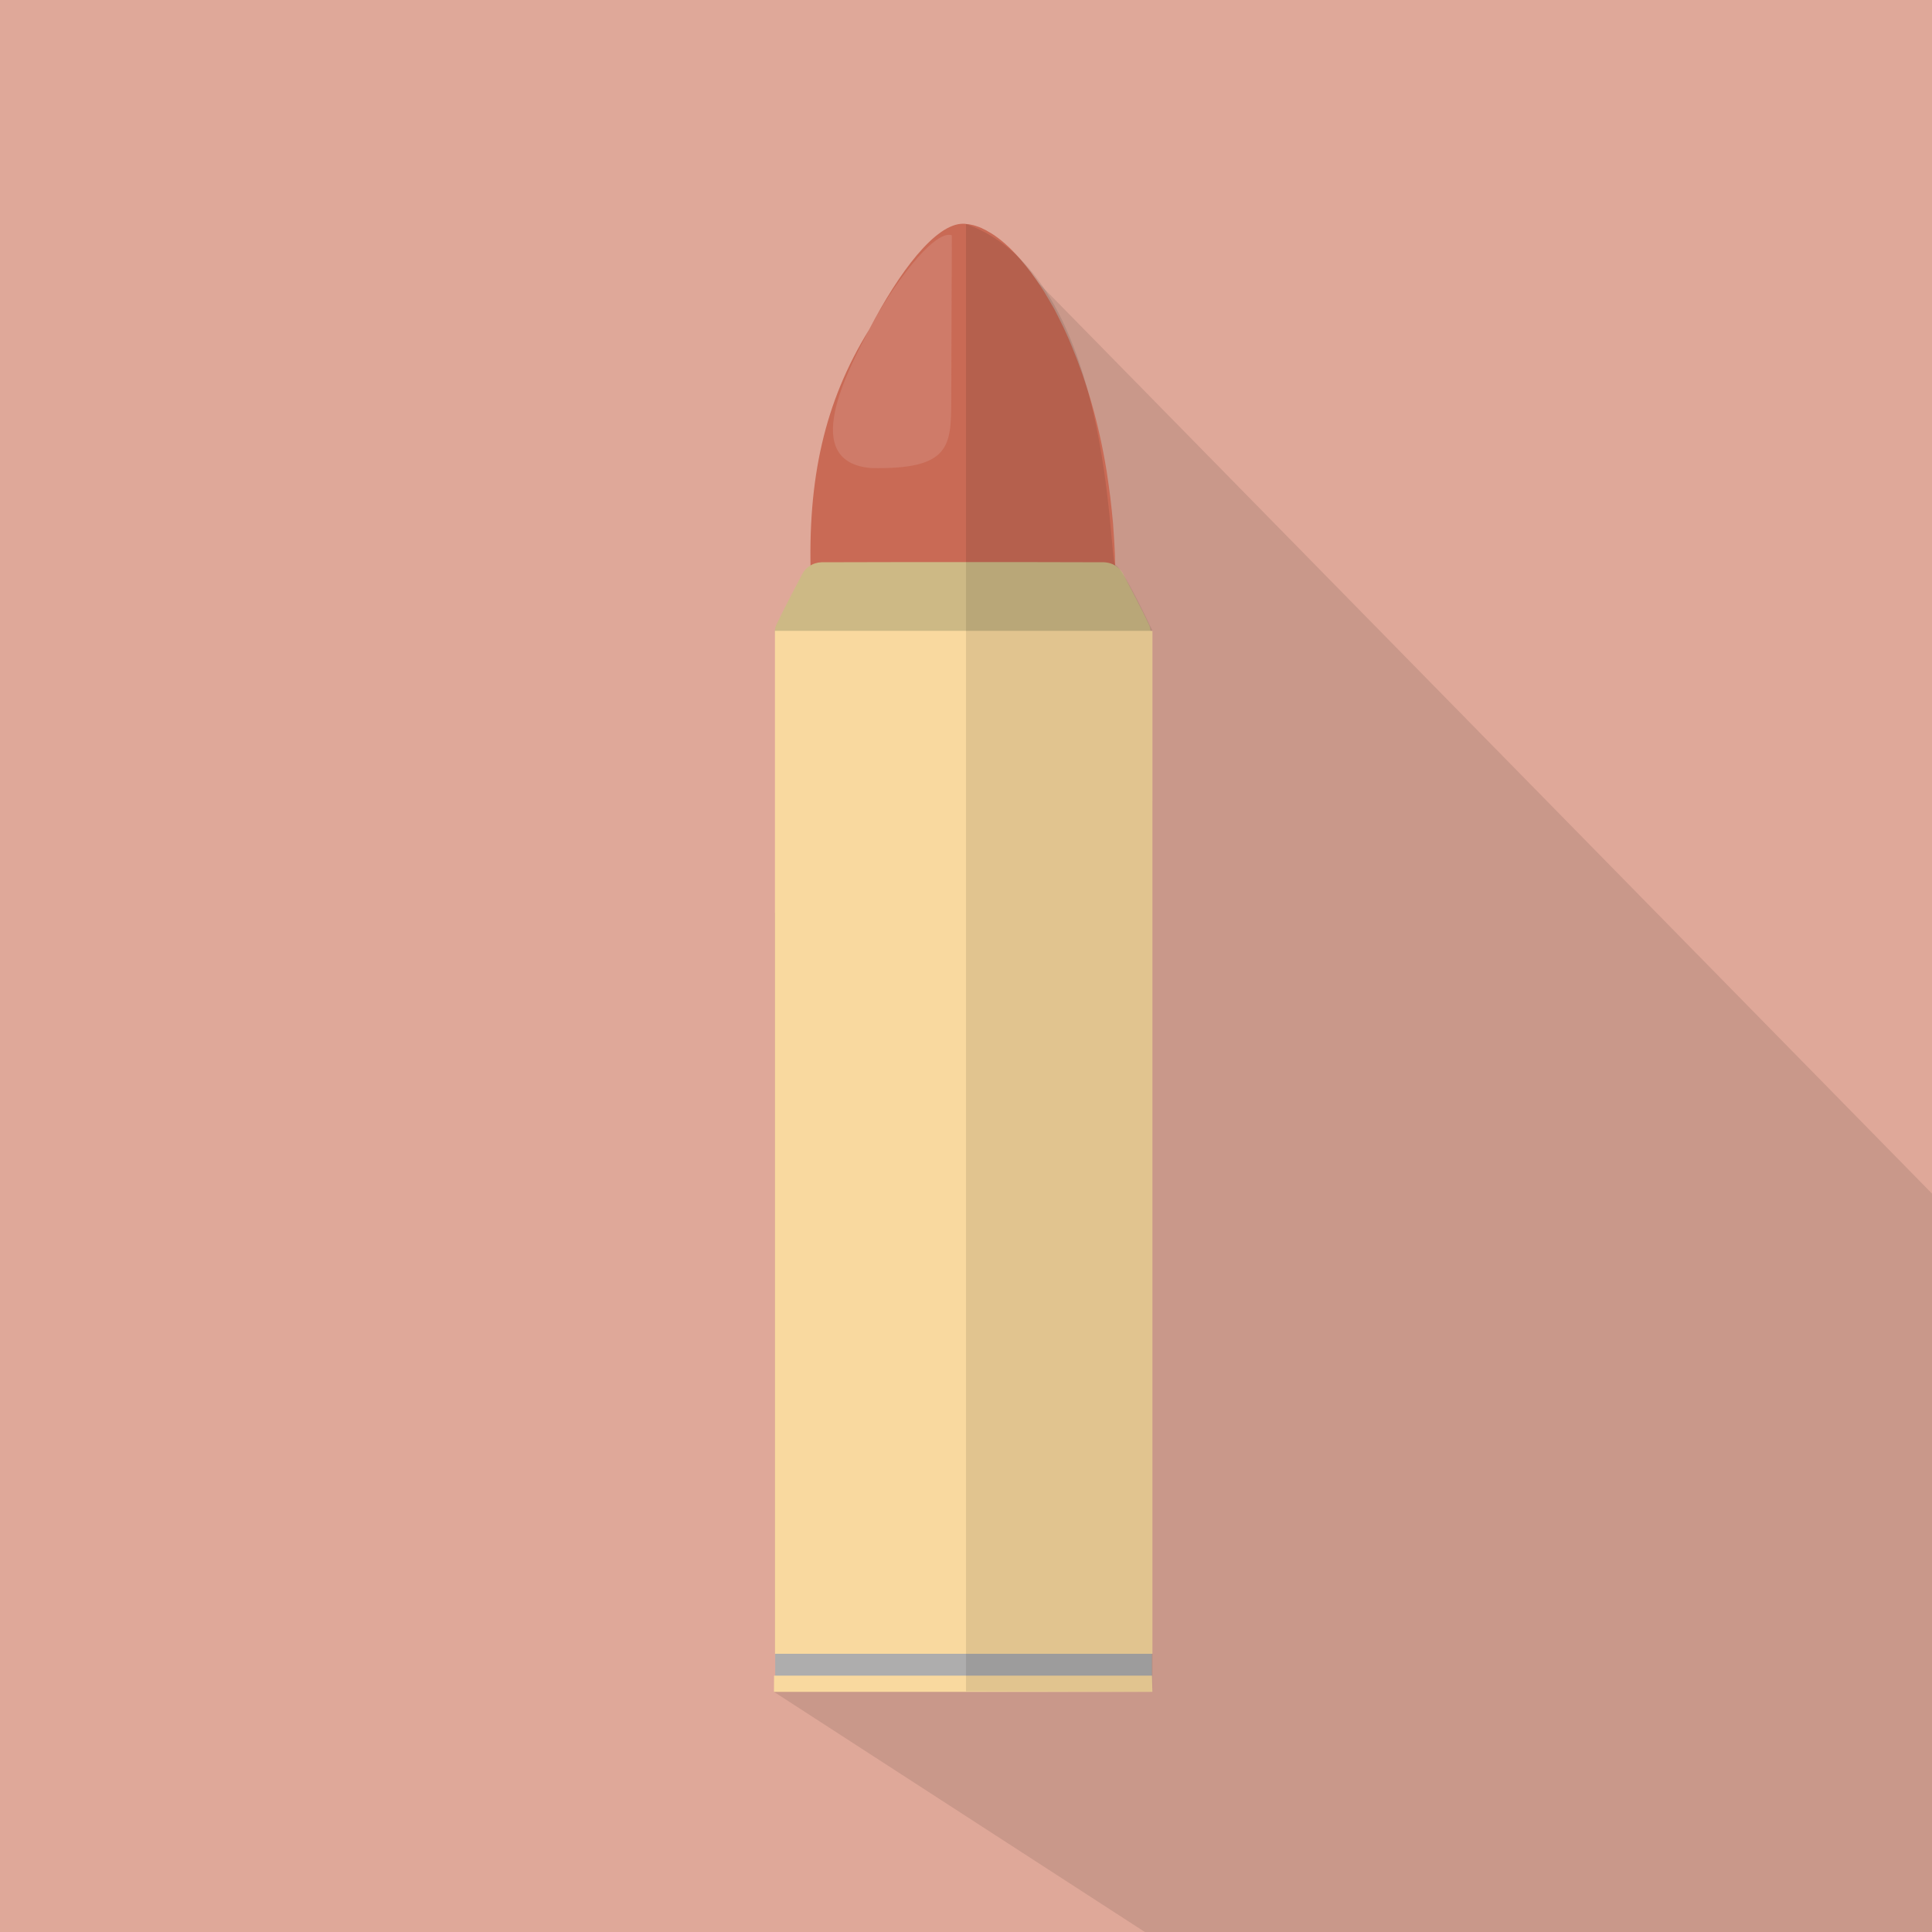
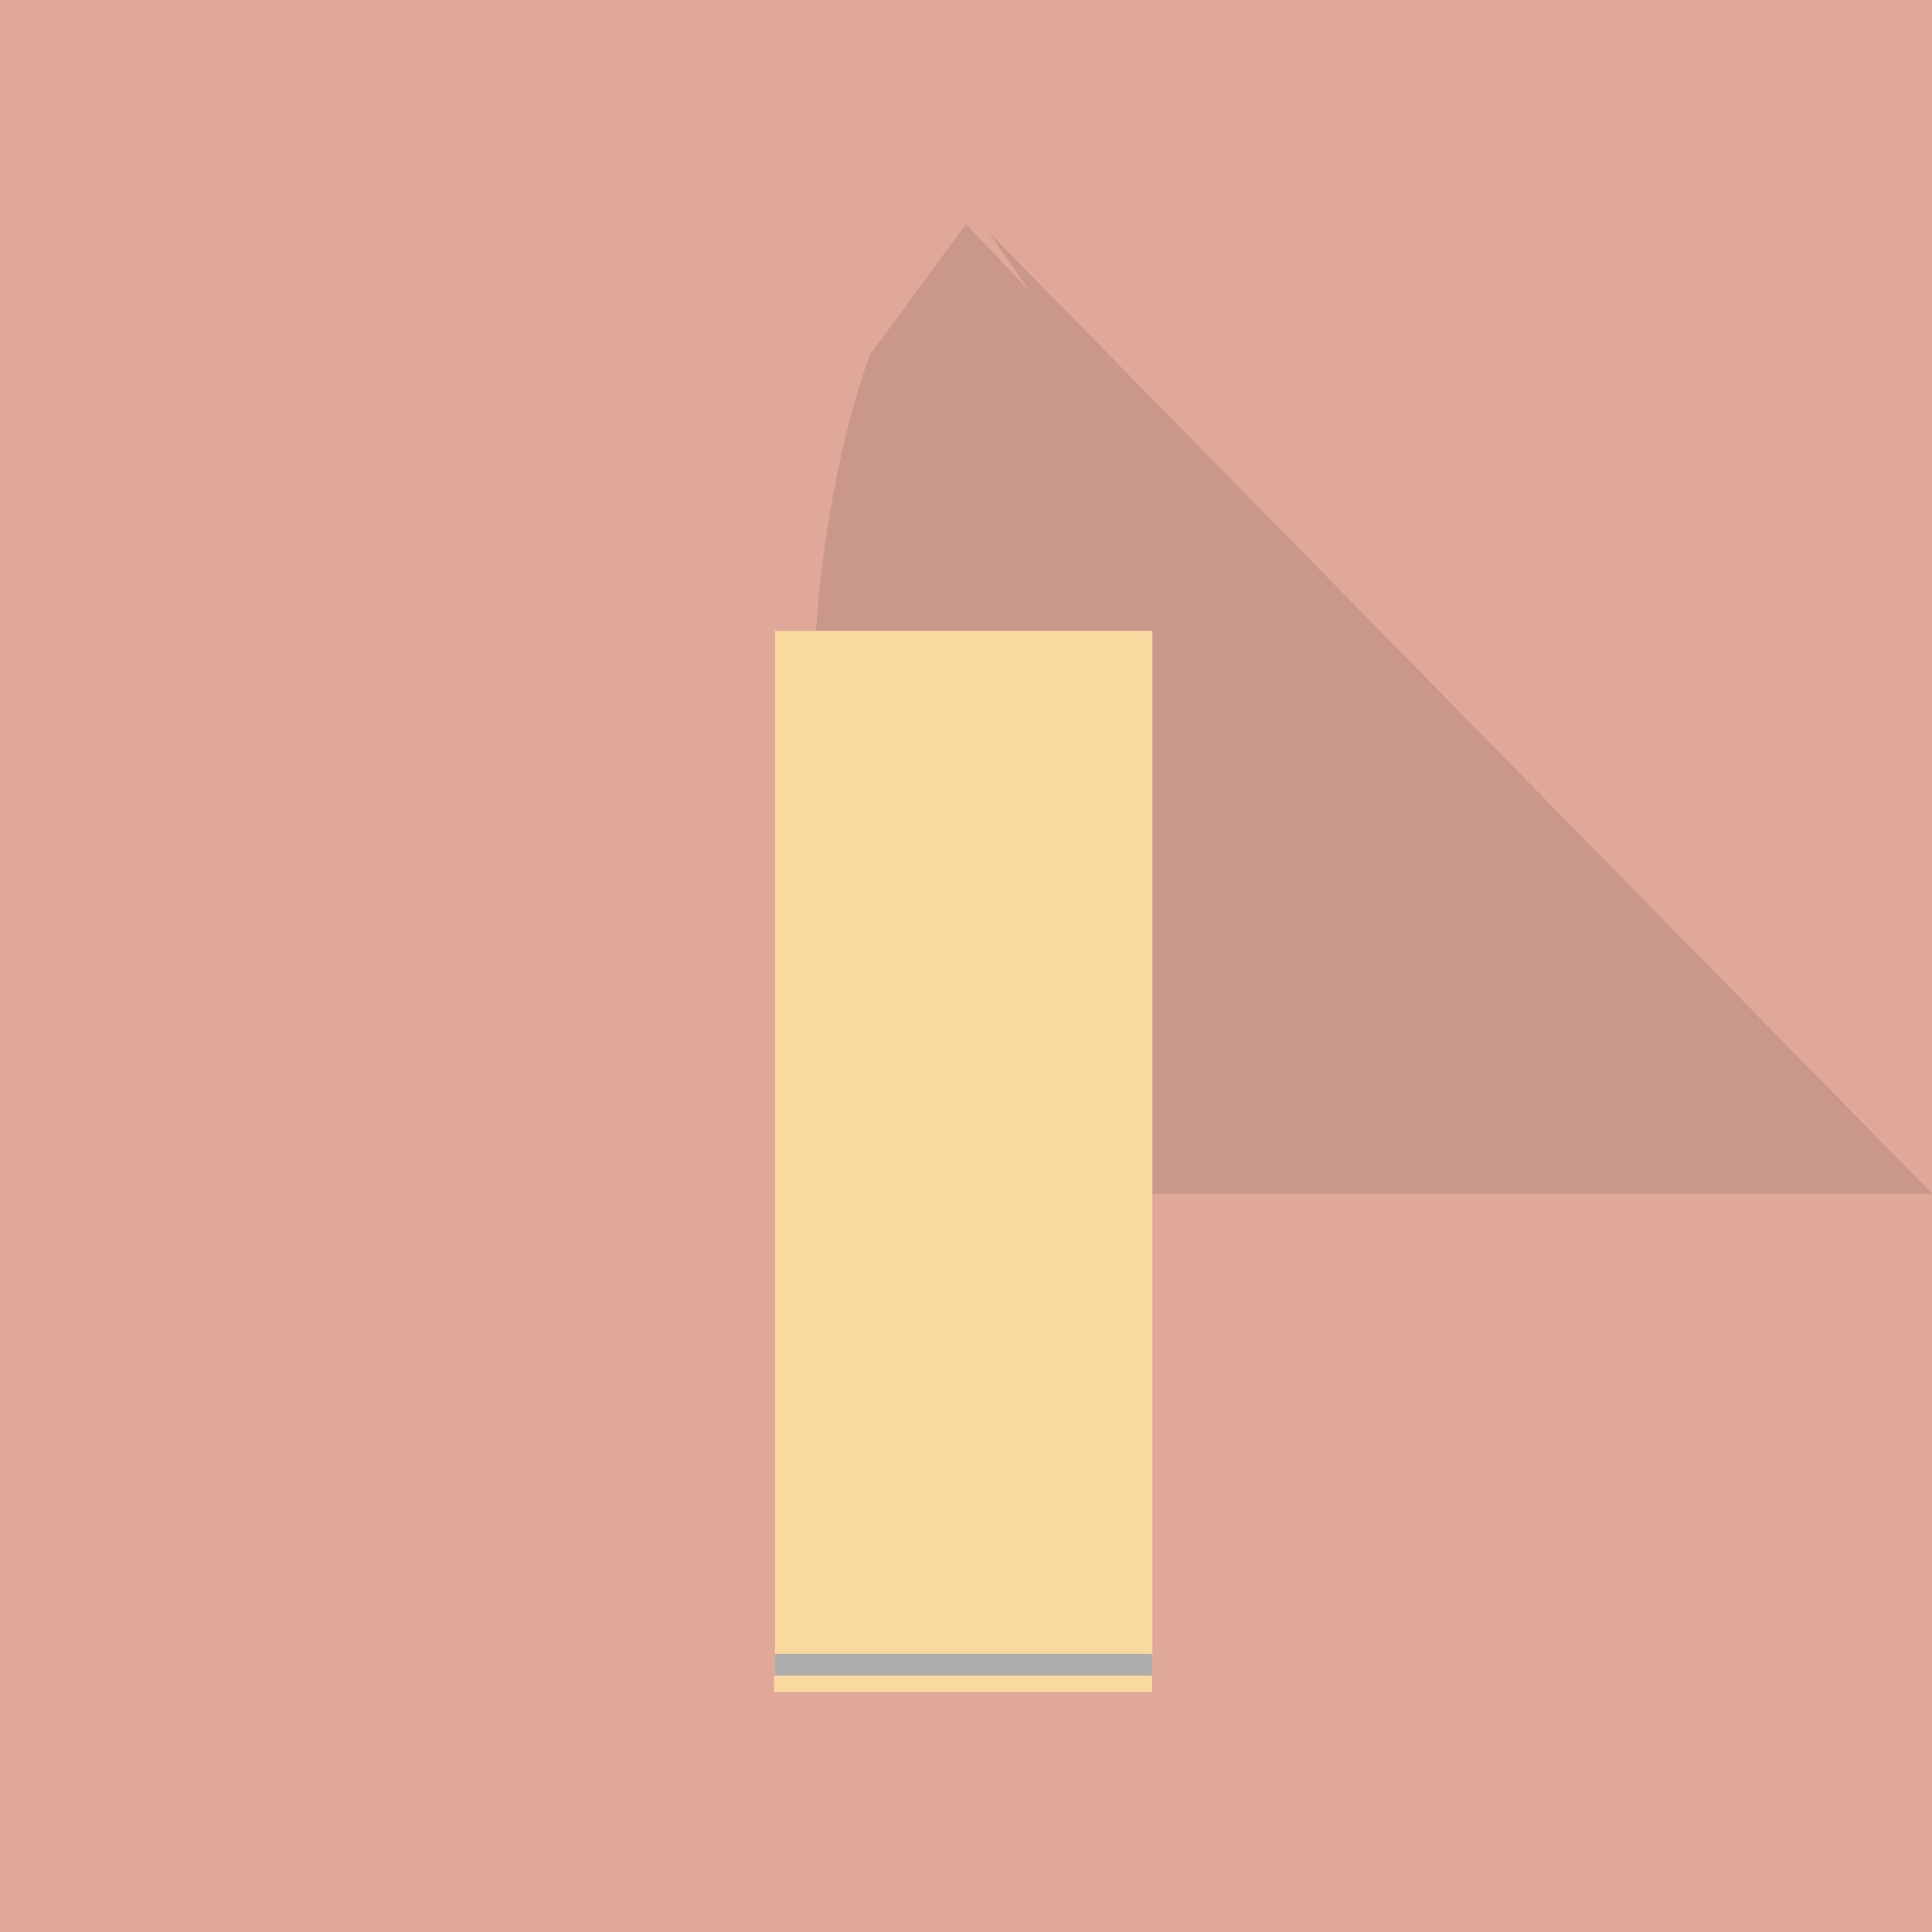
<svg xmlns="http://www.w3.org/2000/svg" xmlns:ns1="http://sodipodi.sourceforge.net/DTD/sodipodi-0.dtd" xmlns:ns2="http://www.inkscape.org/namespaces/inkscape" id="_x32_" x="0px" y="0px" viewBox="0 0 512 512" style="enable-background:new 0 0 512 512;" xml:space="preserve" ns1:docname="f_f_event_42_svg_f_event_42_1bg.svg" ns2:version="1.1.1 (3bf5ae0d25, 2021-09-20)">
  <defs id="defs31">																				</defs>
  <rect style="fill:#dfa899" width="512" height="512" id="rect2" x="0" y="0" />
-   <path style="opacity:0.1;fill:#040000" d="M 512,316.314 V 512 H 303.404 L 205.107,448.358 c 0,0 1.946,-4.198 4.403,-4.301 v -5.786 h -4.147 V 241.92 h 0.102 c 0,-0.614 0.154,-1.178 0.461,-1.792 2.611,-5.376 4.045,-8.039 6.861,-13.414 0.461,-0.819 1.075,-1.485 1.843,-1.946 v -30.566 h 0.564 c 0.153,-42.036 6.861,-76.544 15.309,-100.096 L 256,59.361 273.05,77.363 c 0,0 -11.351,-16.219 -11.351,-16.168 z" id="path4" ns1:nodetypes="ccccccccccccccccccc" />
+   <path style="opacity:0.1;fill:#040000" d="M 512,316.314 H 303.404 L 205.107,448.358 c 0,0 1.946,-4.198 4.403,-4.301 v -5.786 h -4.147 V 241.92 h 0.102 c 0,-0.614 0.154,-1.178 0.461,-1.792 2.611,-5.376 4.045,-8.039 6.861,-13.414 0.461,-0.819 1.075,-1.485 1.843,-1.946 v -30.566 h 0.564 c 0.153,-42.036 6.861,-76.544 15.309,-100.096 L 256,59.361 273.05,77.363 c 0,0 -11.351,-16.219 -11.351,-16.168 z" id="path4" ns1:nodetypes="ccccccccccccccccccc" />
  <rect x="205.444" y="248.521" style="fill:#aeadad" width="99.827" height="197.704" id="rect6" />
-   <path style="fill:#c96a55;stroke-width:0.836" d="m 295.577,152.166 v 2.103 H 255.845 255.229 214.88 v -1.069 c -0.907,-26.255 3.612,-46.652 15.407,-65.786 C 238.357,71.91 247.931,59.29 255.229,59.29 c 0.206,0 0.412,0 0.616,0.035 0.051,0 0.103,0 0.155,0.035 0.411,0 0.873,0.072 1.285,0.178 0.514,0.071 0.977,0.214 1.491,0.392 0.514,0.142 0.977,0.356 1.491,0.57 l 0.102,0.071 c 0.514,0.214 0.977,0.463 1.491,0.784 0.514,0.285 1.028,0.57 1.542,0.926 2.57,1.746 5.242,4.241 7.864,7.449 0.565,0.677 1.131,1.39 1.697,2.138 0,0 0.051,0 0.051,0.035 0.514,0.748 1.079,1.497 1.644,2.281 0.616,0.962 1.285,1.924 1.953,2.958 0.926,1.497 1.799,3.066 2.776,4.74 0.565,1.069 1.13,2.209 1.697,3.35 1.028,2.067 2.004,4.205 2.929,6.487 3.906,9.337 7.196,20.457 9.252,33.108 0.359,2.281 0.669,4.598 0.977,6.95 0.257,2.245 0.514,4.527 0.72,6.878 0.206,2.887 0.412,5.845 0.514,8.838 v 0.499 c 0.052,1.391 0.102,2.782 0.102,4.172 z" id="path8" ns1:nodetypes="sccccccscccccccccccccccccccccs" />
  <g id="g14" transform="translate(-0.103,-74.739)">
-     <path style="fill:#cdb985" d="m 304.998,241.92 c 0.256,2.867 -2.201,5.632 -5.581,5.632 -17.305,0 -30.413,0.051 -43.417,0.051 -13.517,0 -26.931,0 -44.953,-0.051 -3.379,0 -5.837,-2.765 -5.581,-5.632 0,-0.614 0.154,-1.178 0.461,-1.792 2.611,-5.376 4.045,-8.039 6.861,-13.414 0.461,-0.819 1.075,-1.485 1.843,-1.946 0.922,-0.666 2.048,-0.973 3.174,-1.024 15.309,-0.051 26.727,-0.051 38.195,-0.051 10.957,0 22.016,0 36.659,0.051 1.28,0.051 2.509,0.46 3.482,1.229 v 0.051 c 0.102,0 0.205,0.102 0.307,0.204 0.102,0.102 0.256,0.205 0.358,0.358 0.358,0.359 0.666,0.717 0.87,1.127 2.816,5.376 4.25,8.038 6.861,13.414 0.154,0.256 0.256,0.563 0.307,0.87 0.103,0.309 0.154,0.616 0.154,0.923 z" id="path12" />
-   </g>
+     </g>
  <path style="fill:#f9d99f" d="m 205.108,448.358 0.028,-4.301 100.162,0 0.093,4.301 z" id="path16" ns1:nodetypes="ccccc" />
  <rect x="205.363" y="167.181" style="fill:#f9d99f;stroke-width:1.175" width="100.045" height="271.091" id="rect18" />
-   <path style="opacity:0.143;fill:#efe5e3;fill-opacity:1" d="m 230.287,87.414 c -5.61,10.789 -18.675,35.068 0.628,36.631 20.99,0.418 21.137,-5.888 21.179,-18.048 l 0.153,-43.65 c -4.766,-1.641 -16.131,13.855 -21.96,25.066 z" id="path20" ns1:nodetypes="scscs" />
-   <path style="opacity:0.1;fill:#040000" d="m 305.391,448.358 c 0,0 0.027,-0.034 0.027,-10.084 v 0 l -0.01,-271.093 c 0,0 -7.824,-16.79 -9.795,-17.433 C 293.642,149.105 295.189,73.135 256,59.361 v 388.844 c 16.943,0.006 49.391,0.153 49.391,0.153 z" id="path22" ns1:nodetypes="cccczccc" />
</svg>